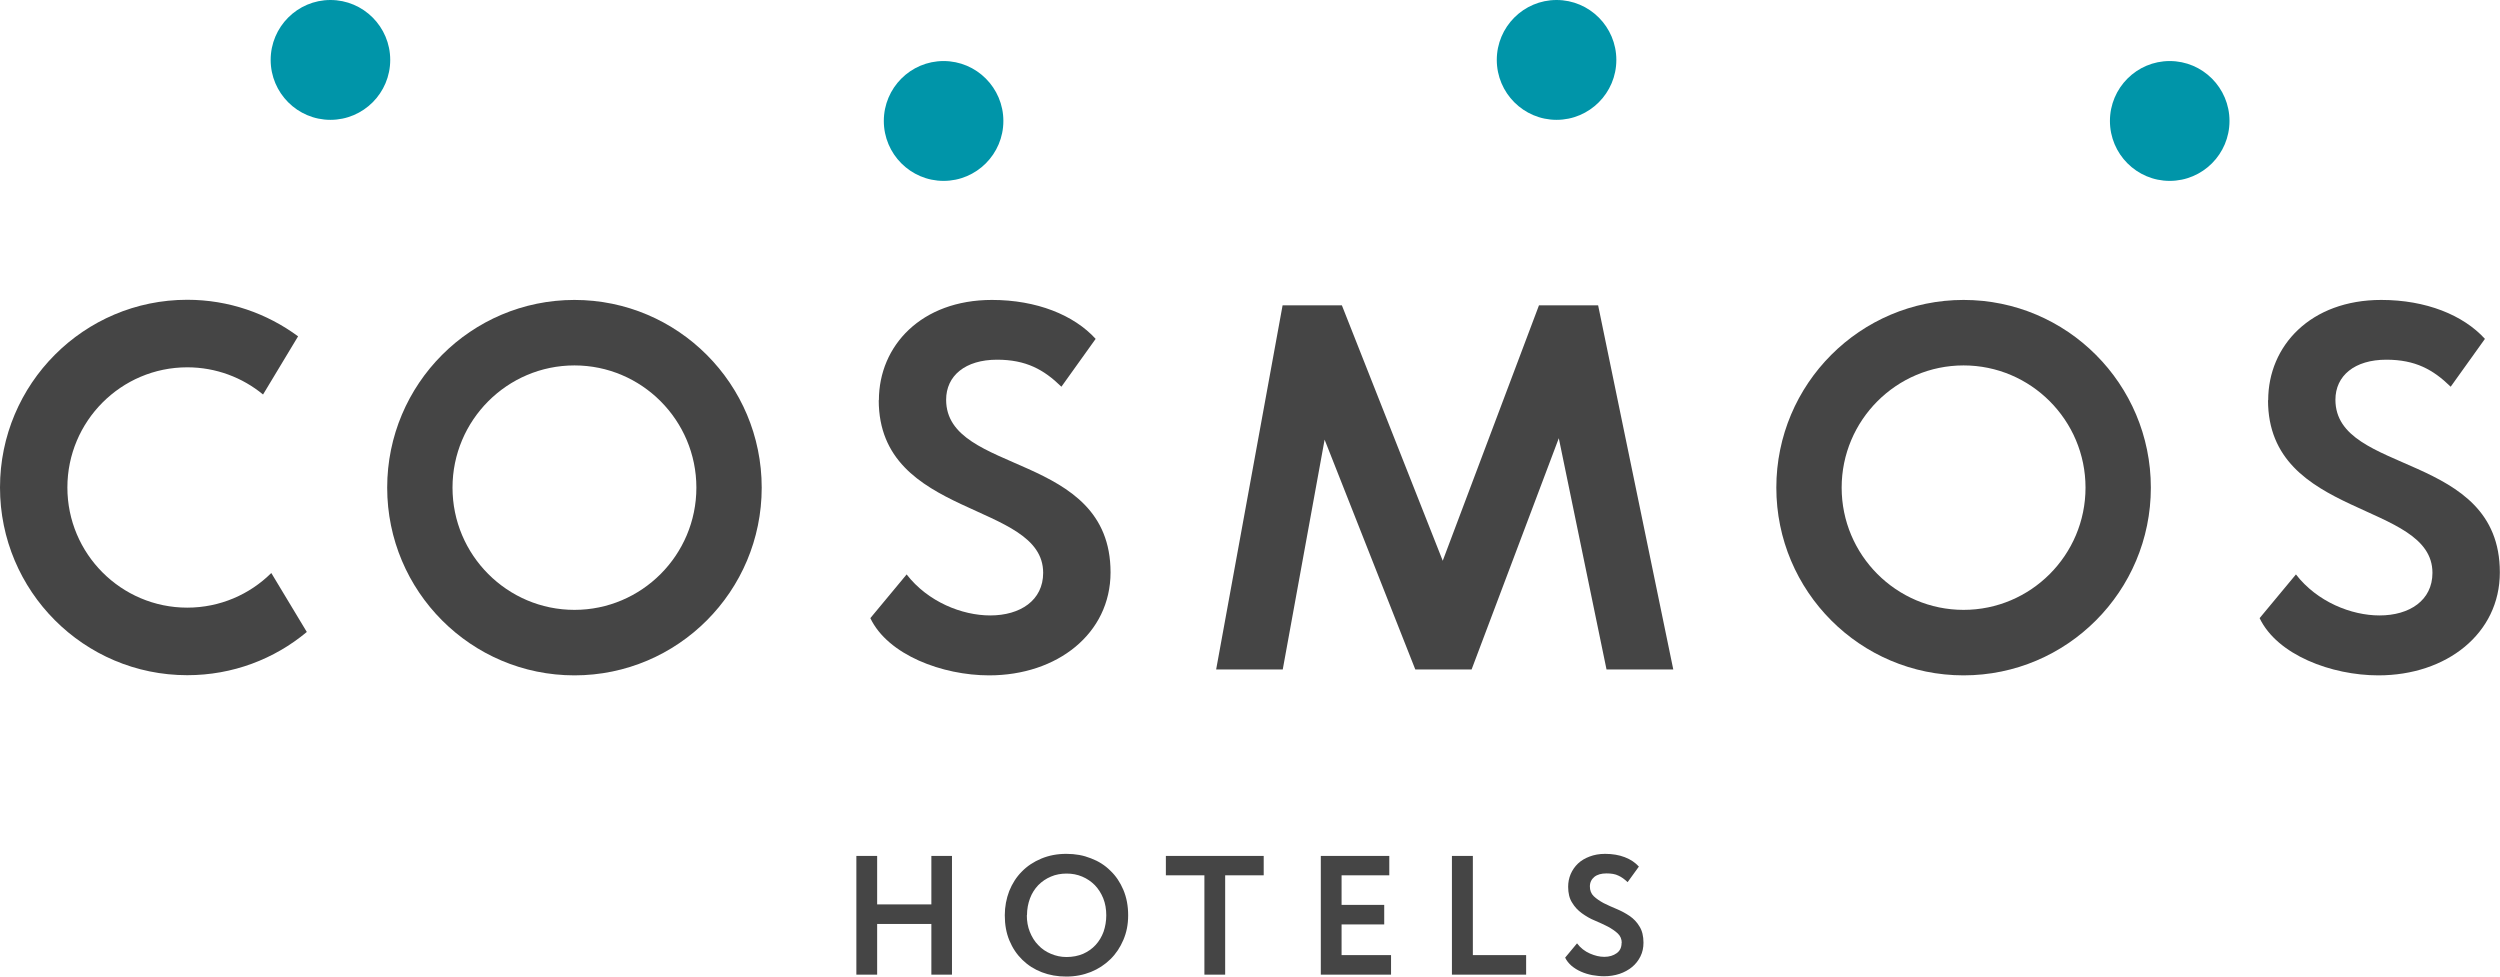
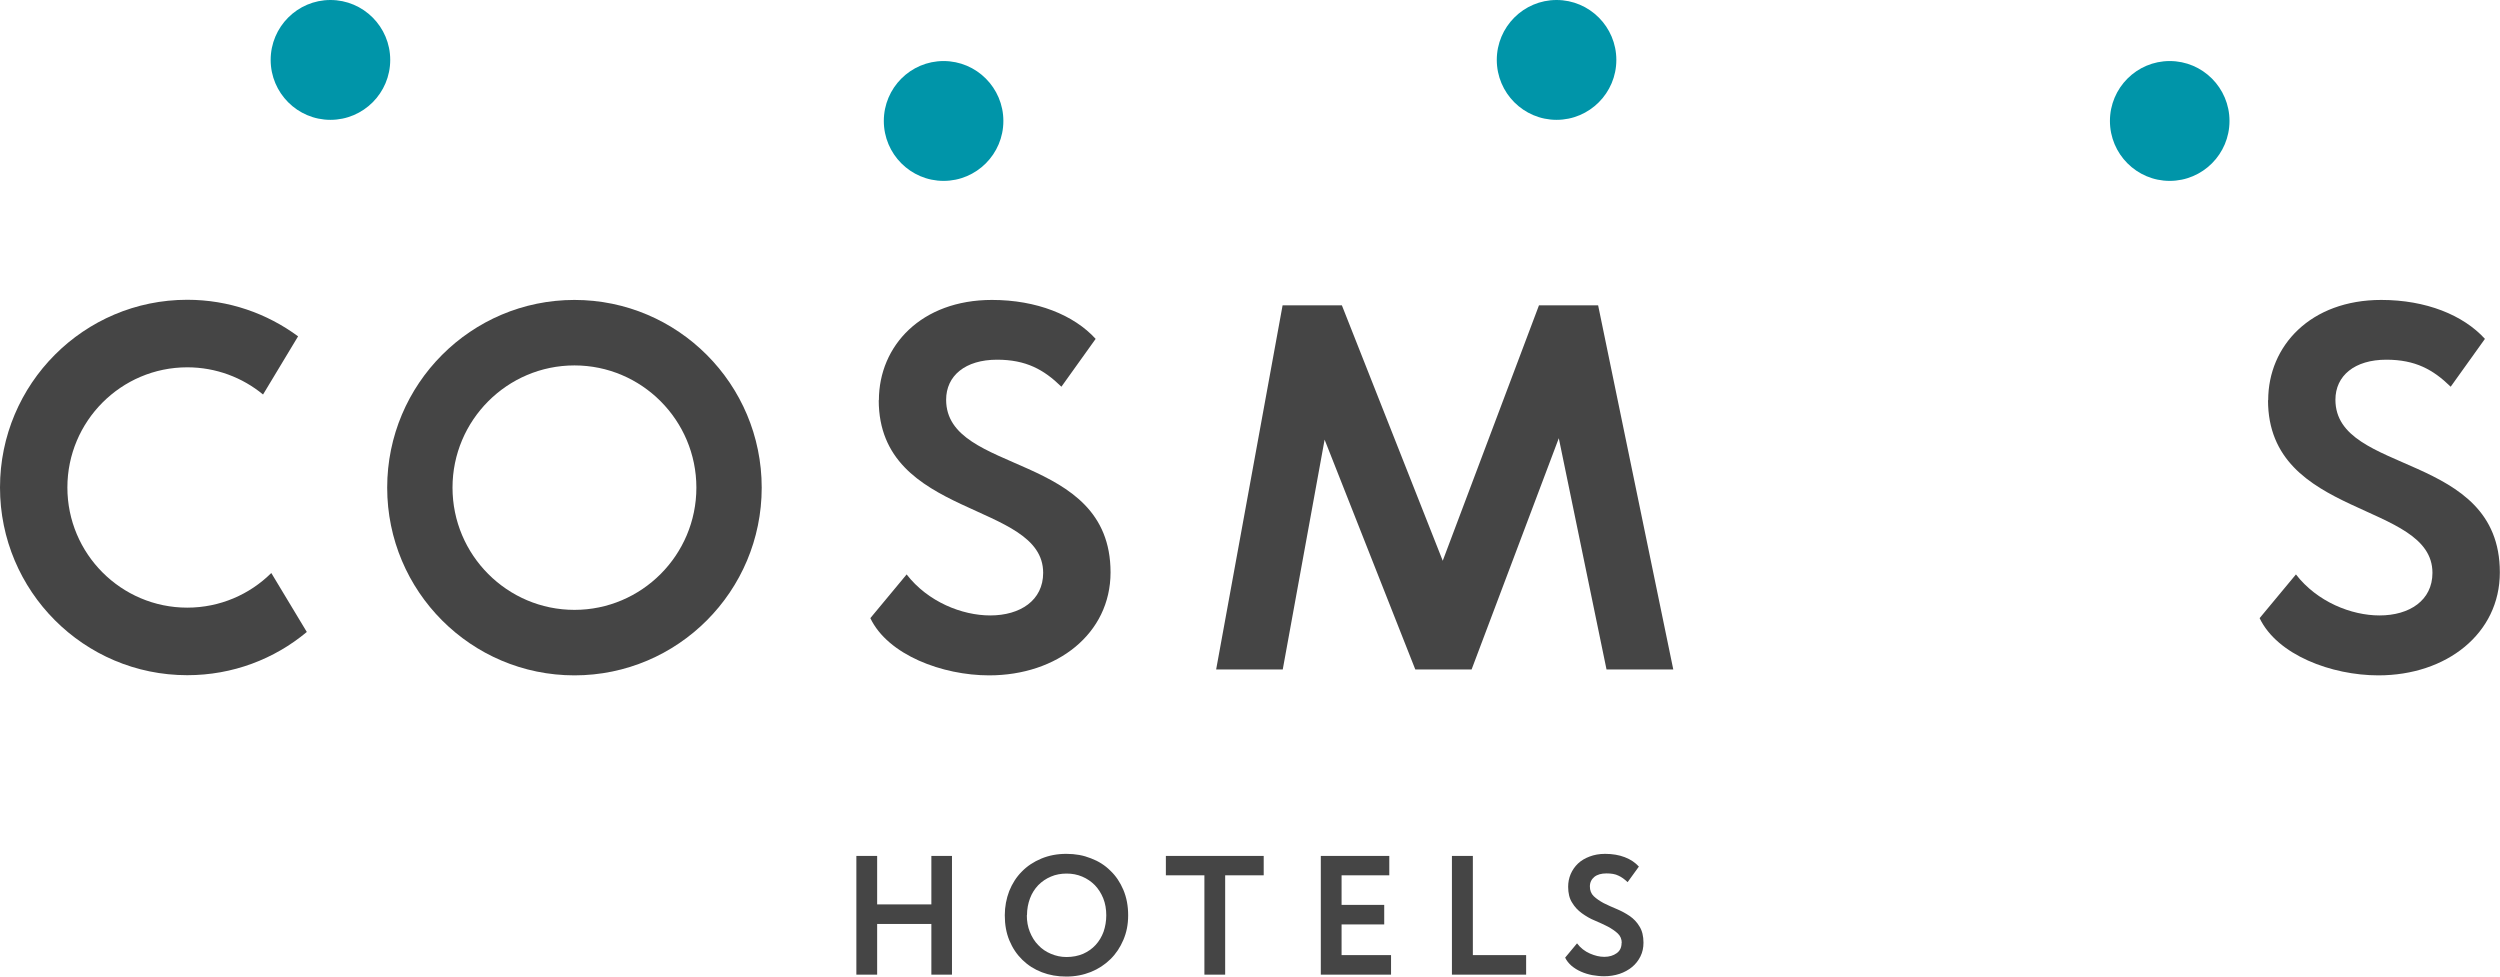
<svg xmlns="http://www.w3.org/2000/svg" width="192" height="75" viewBox="0 0 192 75" fill="none">
  <g clip-path="url(#clip0_3680_5463)">
    <path d="M124.55 72.424C124.55 72.131 124.453 71.887 124.246 71.692C124.039 71.497 123.783 71.326 123.491 71.167C123.187 71.008 122.858 70.862 122.492 70.703C122.127 70.557 121.798 70.361 121.494 70.142C121.189 69.922 120.934 69.653 120.739 69.324C120.532 69.006 120.434 68.591 120.434 68.103C120.434 67.761 120.495 67.444 120.629 67.126C120.763 66.821 120.946 66.553 121.189 66.321C121.433 66.089 121.725 65.918 122.078 65.784C122.432 65.649 122.821 65.576 123.272 65.576C123.832 65.576 124.343 65.662 124.782 65.832C125.232 66.003 125.586 66.248 125.866 66.553L125.001 67.749C124.77 67.529 124.538 67.358 124.295 67.249C124.051 67.126 123.747 67.078 123.381 67.078C122.98 67.078 122.675 67.163 122.444 67.346C122.225 67.529 122.103 67.773 122.103 68.079C122.103 68.384 122.2 68.64 122.407 68.835C122.614 69.031 122.87 69.202 123.162 69.36C123.467 69.507 123.795 69.665 124.161 69.812C124.514 69.959 124.855 70.142 125.159 70.349C125.464 70.557 125.719 70.825 125.914 71.155C126.121 71.484 126.219 71.899 126.219 72.4C126.219 72.778 126.146 73.132 125.987 73.45C125.829 73.767 125.622 74.036 125.342 74.268C125.074 74.487 124.745 74.67 124.38 74.793C124.002 74.915 123.613 74.976 123.187 74.976C122.894 74.976 122.59 74.939 122.285 74.89C121.981 74.829 121.689 74.744 121.421 74.622C121.141 74.499 120.909 74.353 120.69 74.17C120.483 73.987 120.313 73.779 120.203 73.547L121.116 72.449C121.384 72.803 121.713 73.059 122.103 73.23C122.492 73.401 122.858 73.486 123.211 73.486C123.588 73.486 123.905 73.389 124.161 73.206C124.416 73.022 124.538 72.766 124.538 72.412" fill="#454545" />
    <path d="M71.529 70.96H67.365V74.853H65.769V65.735H67.365V69.458H71.529V65.735H73.112V74.853H71.529V70.96Z" fill="#454545" />
    <path d="M77.168 70.288C77.168 69.629 77.29 69.006 77.509 68.433C77.74 67.859 78.057 67.358 78.471 66.943C78.885 66.516 79.384 66.186 79.969 65.942C80.553 65.698 81.186 65.576 81.893 65.576C82.599 65.576 83.196 65.686 83.78 65.918C84.365 66.138 84.864 66.455 85.278 66.87C85.704 67.273 86.033 67.773 86.277 68.347C86.52 68.933 86.642 69.568 86.642 70.288C86.642 71.008 86.52 71.606 86.277 72.18C86.033 72.754 85.704 73.254 85.278 73.669C84.852 74.085 84.353 74.414 83.78 74.646C83.196 74.878 82.575 75 81.893 75C81.211 75 80.59 74.89 80.017 74.67C79.445 74.451 78.946 74.133 78.52 73.718C78.094 73.303 77.765 72.815 77.521 72.229C77.278 71.643 77.168 71.008 77.168 70.288ZM78.861 70.288C78.861 70.752 78.934 71.179 79.092 71.57C79.25 71.96 79.457 72.302 79.737 72.583C80.005 72.876 80.334 73.096 80.712 73.254C81.089 73.413 81.479 73.499 81.905 73.499C82.38 73.499 82.806 73.413 83.184 73.254C83.561 73.084 83.878 72.864 84.146 72.571C84.413 72.278 84.608 71.948 84.754 71.558C84.888 71.167 84.962 70.74 84.962 70.288C84.962 69.836 84.888 69.385 84.73 68.994C84.572 68.603 84.353 68.262 84.085 67.981C83.805 67.7 83.488 67.481 83.111 67.322C82.733 67.163 82.343 67.09 81.917 67.09C81.491 67.09 81.077 67.163 80.712 67.322C80.334 67.481 80.017 67.7 79.737 67.981C79.469 68.262 79.25 68.603 79.104 68.994C78.958 69.385 78.873 69.824 78.873 70.288" fill="#454545" />
    <path d="M89.539 65.735H97.052V67.224H94.093V74.853H92.498V67.224H89.539V65.735Z" fill="#454545" />
    <path d="M101.438 65.735H106.698V67.224H103.033V69.495H106.308V70.996H103.033V73.352H106.832V74.853H101.438V65.735Z" fill="#454545" />
-     <path d="M111.508 65.735H113.115V73.352H117.207V74.853H111.508V65.735Z" fill="#454545" />
+     <path d="M111.508 65.735H113.115V73.352H117.207V74.853H111.508V65.735" fill="#454545" />
    <path d="M29.969 4.602C29.969 7.141 27.911 9.204 25.378 9.204C22.845 9.204 20.787 7.141 20.787 4.602C20.787 2.063 22.845 0 25.378 0C27.911 0 29.969 2.063 29.969 4.602Z" fill="#0095A9" />
    <path d="M77.059 9.29C77.059 11.829 75.001 13.892 72.468 13.892C69.935 13.892 67.877 11.829 67.877 9.29C67.877 6.75 69.935 4.688 72.468 4.688C75.001 4.688 77.059 6.75 77.059 9.29Z" fill="#0095A9" />
    <path d="M171.225 9.29C171.225 11.829 169.167 13.892 166.634 13.892C164.101 13.892 162.043 11.829 162.043 9.29C162.043 6.75 164.101 4.688 166.634 4.688C169.167 4.688 171.225 6.75 171.225 9.29Z" fill="#0095A9" />
    <path d="M124.135 4.602C124.135 7.141 122.077 9.204 119.544 9.204C117.011 9.204 114.953 7.141 114.953 4.602C114.953 2.063 117.011 0 119.544 0C122.077 0 124.135 2.063 124.135 4.602Z" fill="#0095A9" />
    <path d="M14.381 46.667C9.303 46.667 5.175 42.529 5.175 37.439C5.175 32.349 9.303 28.21 14.381 28.21C16.585 28.21 18.619 28.992 20.202 30.298L22.893 25.83C20.507 24.072 17.572 23.023 14.381 23.023C6.442 23.023 0 29.48 0 37.439C0 45.398 6.442 51.855 14.381 51.855C17.876 51.855 21.079 50.61 23.563 48.535L20.835 44.006C19.179 45.654 16.89 46.667 14.381 46.667Z" fill="#454545" />
    <path d="M44.118 28.064C49.281 28.064 53.482 32.275 53.482 37.451C53.482 42.627 49.281 46.838 44.118 46.838C38.955 46.838 34.753 42.627 34.753 37.451C34.753 32.275 38.955 28.064 44.118 28.064ZM44.118 23.035C36.178 23.035 29.736 29.492 29.736 37.451C29.736 45.41 36.178 51.868 44.118 51.868C52.057 51.868 58.499 45.41 58.499 37.451C58.499 29.492 52.057 23.035 44.118 23.035Z" fill="#454545" />
-     <path d="M150.803 28.064C155.966 28.064 160.168 32.275 160.168 37.451C160.168 42.627 155.966 46.838 150.803 46.838C145.64 46.838 141.439 42.627 141.439 37.451C141.439 32.275 145.64 28.064 150.803 28.064ZM150.803 23.035C142.864 23.035 136.422 29.492 136.422 37.451C136.422 45.41 142.864 51.868 150.803 51.868C158.743 51.868 165.185 45.41 165.185 37.451C165.185 29.492 158.743 23.035 150.803 23.035Z" fill="#454545" />
    <path d="M67.499 30.737C67.499 26.55 70.763 23.035 76.182 23.035C79.616 23.035 82.478 24.194 84.146 26.025L81.516 29.7C80.164 28.381 78.8 27.625 76.572 27.625C74.136 27.625 72.663 28.857 72.663 30.701C72.663 36.499 85.29 34.656 85.29 43.958C85.29 48.669 81.187 51.868 75.963 51.868C72.382 51.868 68.194 50.305 66.842 47.473L69.63 44.116C71.262 46.228 73.892 47.266 76.048 47.266C78.362 47.266 80.115 46.106 80.115 43.994C80.115 38.477 67.487 39.844 67.487 30.737" fill="#454545" />
    <path d="M174.197 30.737C174.197 26.55 177.46 23.035 182.879 23.035C186.313 23.035 189.175 24.194 190.843 26.025L188.213 29.7C186.861 28.381 185.497 27.625 183.269 27.625C180.833 27.625 179.36 28.857 179.36 30.701C179.36 36.499 191.988 34.656 191.988 43.958C191.988 48.669 187.884 51.868 182.66 51.868C179.068 51.868 174.891 50.305 173.539 47.473L176.328 44.116C177.959 46.228 180.59 47.266 182.745 47.266C185.059 47.266 186.812 46.106 186.812 43.994C186.812 38.477 174.184 39.844 174.184 30.737" fill="#454545" />
    <path d="M118.193 23.45L110.802 43.066L103.057 23.45H98.503L93.4 51.416H98.515L101.73 33.765L108.695 51.416H113.018L119.716 33.655L123.381 51.416H128.508L122.736 23.45H118.193Z" fill="#454545" />
  </g>
  <defs>
    <clipPath id="clip0_3680_5463">
      <rect width="192" height="75" fill="white" />
    </clipPath>
  </defs>
</svg>